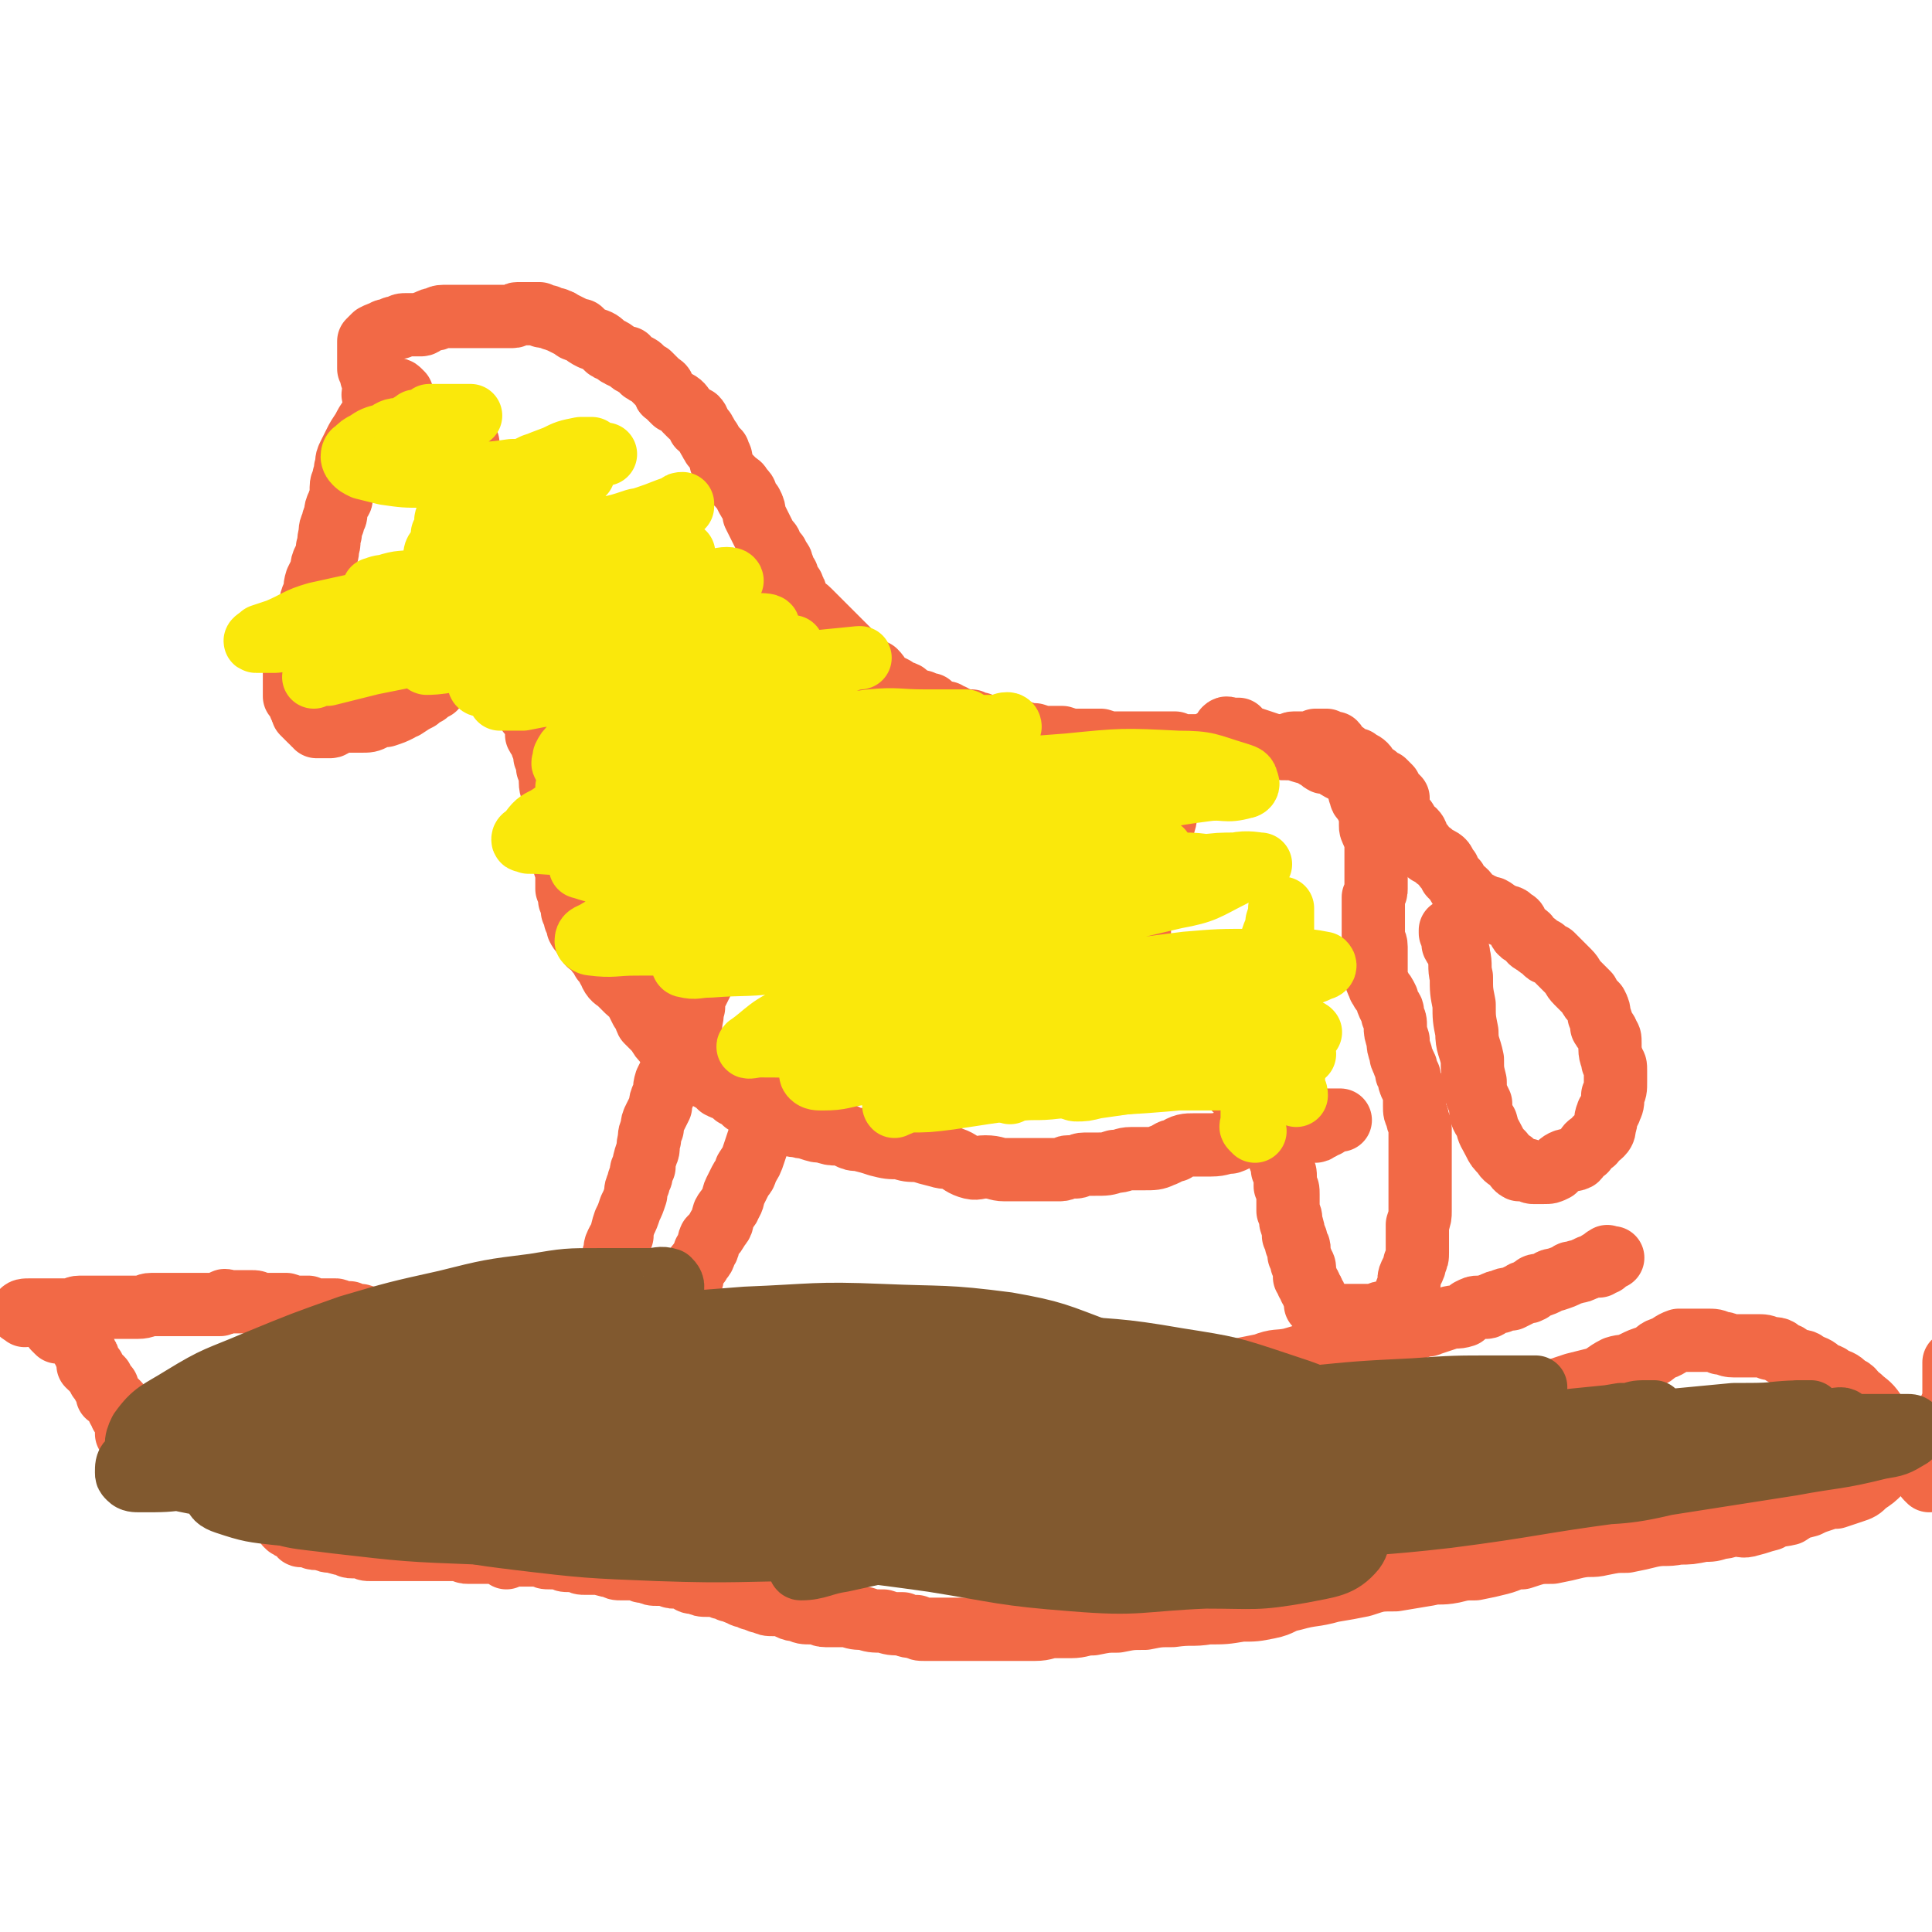
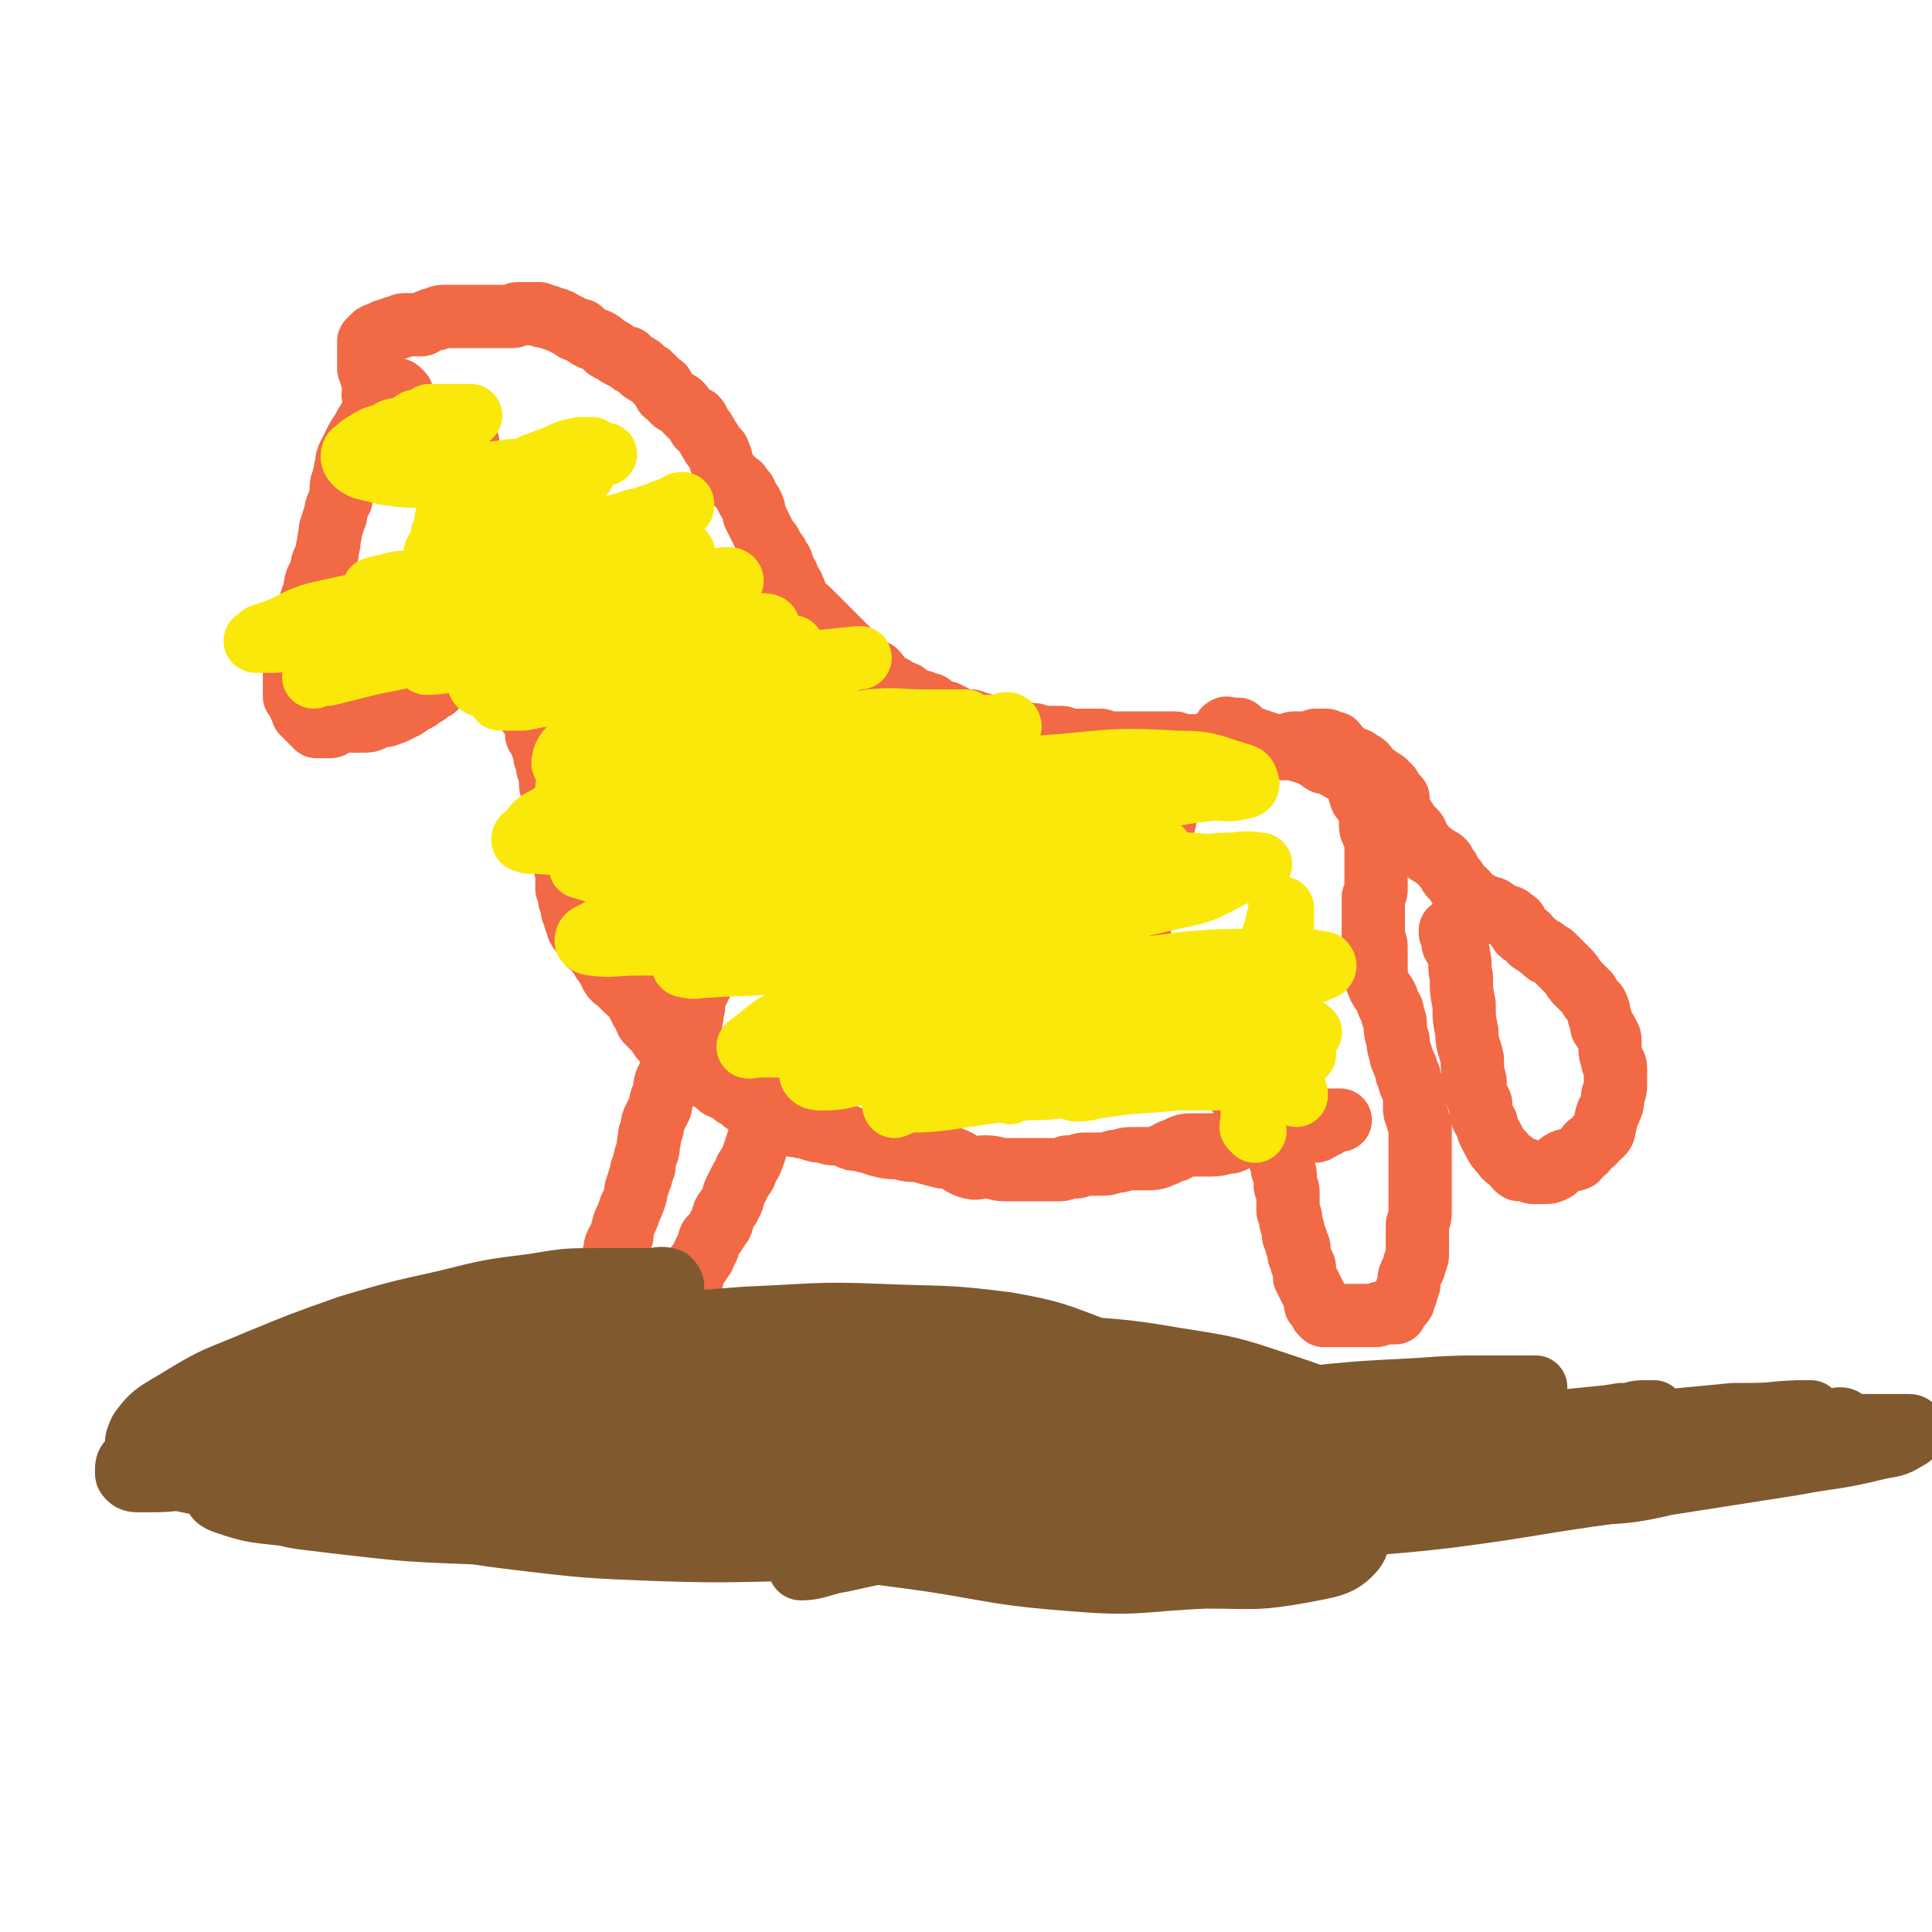
<svg xmlns="http://www.w3.org/2000/svg" viewBox="0 0 702 702" version="1.1">
  <g fill="none" stroke="#F26946" stroke-width="23" stroke-linecap="round" stroke-linejoin="round">
-     <path d="M9,478c-1,-1 -2,-1 -1,-1 0,-1 1,-1 3,-1 2,0 2,0 4,0 1,0 1,0 3,0 1,0 1,0 3,0 1,0 1,0 2,0 2,0 2,0 3,0 1,0 1,-1 3,-1 2,0 2,0 4,0 2,0 2,0 4,0 2,0 2,0 4,0 2,0 2,0 4,0 3,0 3,0 5,0 3,0 3,-1 5,-1 3,0 3,0 5,0 2,0 2,0 4,0 2,0 2,0 4,0 3,0 3,0 5,0 1,0 1,0 3,0 1,0 1,0 2,0 1,0 1,0 2,0 0,0 0,0 0,0 1,0 0,-1 1,-1 1,-1 1,0 2,0 0,0 0,0 1,0 0,0 0,0 0,0 1,0 1,0 1,0 1,0 1,0 1,0 1,0 1,0 2,0 1,0 1,0 2,0 1,0 1,0 1,0 2,0 2,0 3,1 3,0 3,0 6,0 2,0 2,0 4,0 3,1 3,1 5,1 1,0 1,0 3,0 1,1 1,1 2,1 1,0 1,0 2,0 1,0 1,0 2,0 1,0 1,0 2,0 1,0 1,0 2,0 0,0 0,0 0,0 1,0 0,1 0,1 0,0 1,0 2,0 0,0 0,0 1,0 1,0 1,0 2,0 2,1 2,1 4,1 3,1 3,1 5,1 3,1 3,1 5,1 2,1 2,1 4,1 3,0 3,0 5,0 3,0 3,0 5,0 3,0 3,0 6,0 3,1 3,1 5,1 3,0 3,0 5,0 3,0 3,0 5,0 3,0 3,0 5,0 3,1 3,1 6,1 3,1 3,1 5,1 4,0 4,0 8,1 3,0 3,0 7,0 2,1 2,1 5,1 1,1 1,1 3,1 1,1 1,1 3,1 1,1 1,1 2,1 2,0 2,0 4,0 2,1 2,1 4,1 1,1 1,1 3,1 4,1 4,1 8,1 4,1 4,1 8,1 2,1 2,1 5,1 2,1 2,2 4,2 2,1 2,1 4,1 2,1 2,0 4,1 1,0 1,1 3,1 1,1 1,2 3,2 2,1 2,1 4,1 2,1 2,1 3,1 2,1 2,1 4,1 2,1 2,1 4,1 2,0 2,0 4,0 2,0 2,0 4,0 3,0 3,0 6,0 2,1 2,1 5,1 3,0 3,0 7,0 3,0 3,0 5,0 3,0 3,0 5,0 2,0 2,0 3,0 2,0 2,0 4,0 1,0 1,0 3,0 2,0 2,0 4,0 3,0 3,0 7,0 3,0 3,0 7,0 3,0 3,0 5,0 3,0 3,0 5,0 2,0 2,0 4,0 2,0 2,0 4,0 2,0 2,0 4,0 3,0 3,0 5,0 4,0 4,0 8,0 4,0 4,-1 8,-1 3,0 3,0 6,0 3,0 3,0 6,-1 3,0 3,-1 6,-1 4,-1 4,-1 7,-1 4,-1 4,-1 8,-1 5,-1 5,0 9,-1 4,0 4,0 9,-1 3,0 3,0 6,-1 5,-1 5,-1 10,-2 5,-2 5,-1 10,-2 7,-2 7,-2 13,-4 5,-1 5,0 9,-1 7,-1 7,-1 13,-3 6,-2 6,-2 12,-4 2,-1 2,0 4,-1 3,-1 3,-1 6,-2 3,-1 3,0 6,-1 1,-1 1,-1 2,-2 2,-1 2,-1 3,-1 1,0 1,0 3,0 1,0 1,-1 2,-1 2,-1 2,-1 3,-1 2,-1 2,-1 4,-1 2,-1 2,-1 4,-2 1,-1 2,0 3,-1 1,0 0,-1 1,-1 1,-1 1,-1 3,-1 3,-1 3,-2 5,-2 3,-1 3,-1 5,-2 1,-1 1,0 3,-1 1,0 1,0 3,-1 1,0 1,-1 3,-1 1,0 1,0 2,0 0,0 0,-1 0,-1 0,-1 0,0 1,0 0,0 1,0 1,0 0,0 0,-1 0,-1 0,-1 0,-1 1,-1 0,-1 0,0 1,0 0,0 1,0 1,0 " />
-     <path d="M21,484c-1,-1 -2,-2 -1,-1 3,1 4,1 8,3 1,0 0,1 1,2 0,0 1,0 1,0 0,1 0,1 0,2 1,1 1,1 1,2 1,1 1,1 1,2 0,1 0,2 0,2 1,1 1,1 2,1 0,1 0,1 0,1 1,1 1,1 2,2 0,0 0,0 1,1 0,0 -1,0 -1,0 1,1 1,1 2,2 0,0 -1,0 0,1 0,0 0,0 1,0 0,0 0,0 0,1 0,0 0,0 0,1 0,0 0,0 0,1 0,0 1,0 1,0 1,1 1,1 2,2 0,0 0,0 1,1 0,1 0,1 0,2 1,1 1,1 1,2 1,1 1,1 2,2 0,0 0,0 0,1 0,1 0,1 0,1 0,1 0,1 0,2 0,0 0,0 0,1 0,0 0,0 1,0 0,0 0,0 0,0 1,0 1,0 1,1 0,0 0,1 0,1 0,0 1,0 1,0 1,1 1,1 2,2 1,1 0,1 1,1 2,2 2,1 4,2 1,1 1,2 3,2 1,1 1,1 3,1 1,1 1,1 3,2 1,1 1,2 3,2 1,1 1,1 3,1 1,1 1,1 3,1 1,1 1,1 2,1 1,1 2,1 2,1 2,1 2,2 3,2 1,1 1,1 2,1 2,1 2,1 3,1 1,1 1,0 2,1 1,1 1,1 2,2 0,0 1,0 1,0 1,1 1,1 2,2 0,0 1,0 1,0 1,0 1,0 2,0 1,1 1,1 2,1 0,0 0,0 1,1 0,0 0,0 1,0 1,1 1,1 1,1 1,1 2,1 2,1 1,1 1,2 1,2 1,1 1,1 2,1 0,0 0,0 1,0 0,0 0,0 0,0 1,0 1,0 1,1 0,0 0,0 1,0 0,0 0,0 0,0 1,0 0,1 0,1 0,1 0,1 1,1 1,0 1,0 2,0 2,1 2,1 3,1 1,0 1,0 2,0 2,1 2,1 4,1 3,1 3,1 5,1 1,1 1,1 2,1 2,0 2,0 4,0 1,1 1,1 3,1 1,0 1,0 3,0 1,0 1,0 2,0 1,0 1,0 2,0 2,0 2,0 3,0 1,0 1,0 2,0 1,0 1,0 1,0 2,0 2,0 3,0 1,0 1,0 3,0 1,0 1,0 3,0 1,0 1,0 3,0 1,0 1,0 2,0 2,0 2,0 3,0 1,0 1,0 3,0 1,1 1,1 2,1 0,0 0,0 1,0 0,0 0,0 1,0 1,0 1,0 1,0 1,0 1,0 2,0 1,0 1,0 1,0 1,0 1,0 2,0 1,0 1,0 2,0 1,0 2,0 2,0 1,1 1,1 2,2 0,0 0,-1 1,-1 1,0 1,0 2,0 2,0 2,0 3,0 1,0 1,0 3,0 2,0 2,0 4,0 1,1 1,1 3,1 2,0 2,0 4,0 1,1 1,1 3,1 1,0 1,0 3,0 1,1 1,1 3,1 3,0 3,0 5,0 3,1 3,1 5,1 1,1 1,1 3,1 1,0 1,0 3,0 1,0 1,0 3,0 1,1 1,1 3,1 2,1 2,1 4,1 2,0 2,0 4,0 1,1 1,1 2,1 1,0 2,0 2,0 2,0 2,1 3,1 1,1 1,1 3,1 2,1 2,1 4,1 2,0 2,0 4,0 1,1 1,1 3,1 1,1 1,1 2,1 2,1 2,1 3,1 1,1 1,1 3,1 1,1 1,1 2,1 2,1 2,1 3,1 2,1 2,1 4,1 1,0 1,0 3,0 3,1 3,2 6,2 2,1 2,1 5,1 3,0 3,1 5,1 2,0 2,0 4,0 2,0 2,0 4,0 3,1 3,1 6,1 3,1 3,1 7,1 3,1 3,1 7,1 2,1 2,1 5,1 1,1 1,1 3,1 1,0 1,0 2,0 2,0 2,0 4,0 1,0 1,0 2,0 1,0 1,0 2,0 1,0 1,0 2,0 1,0 1,0 2,0 1,0 1,0 2,0 1,0 1,0 2,0 1,0 1,0 2,0 4,0 4,0 7,0 3,0 3,0 7,0 3,0 3,0 6,0 4,0 4,-1 7,-1 3,0 3,0 6,0 4,0 4,-1 8,-1 5,-1 5,-1 9,-1 5,-1 5,-1 10,-1 5,-1 5,-1 10,-1 7,-1 7,0 13,-1 6,0 6,0 12,-1 5,0 5,0 10,-1 5,-1 4,-2 9,-3 7,-2 7,-1 14,-3 6,-1 6,-1 11,-2 6,-2 6,-2 12,-2 6,-1 6,-1 12,-2 4,-1 4,0 9,-1 4,-1 4,-1 8,-1 5,-1 5,-1 9,-2 4,-1 4,-2 8,-2 6,-2 6,-2 11,-2 5,-1 5,-1 9,-2 5,-1 5,0 9,-1 5,-1 5,-1 9,-1 5,-1 5,-1 9,-2 5,-1 5,0 10,-1 4,0 4,0 9,-1 3,0 3,0 6,-1 3,0 3,-1 5,-1 3,0 3,1 6,0 4,-1 3,-1 7,-2 3,-2 3,-1 7,-2 3,-2 3,-2 7,-3 2,-1 2,-1 5,-2 3,-1 3,-1 5,-1 3,-1 3,-1 6,-2 3,-1 3,-1 5,-3 3,-2 3,-2 5,-4 1,-1 1,-1 3,-2 1,-2 1,-2 2,-2 2,-1 2,-1 4,-1 1,-1 1,-1 2,-2 1,-1 1,-1 1,-1 1,-1 1,-1 1,-2 1,-1 1,-1 2,-1 2,-1 2,-2 3,-2 1,-1 2,-1 3,-2 1,-1 1,-1 1,-1 2,-2 2,-2 2,-4 1,-1 1,-1 1,-2 1,-1 1,-1 1,-2 1,-2 1,-2 1,-3 0,-1 0,-1 0,-2 0,-1 0,-1 0,-2 0,-1 0,-1 0,-2 0,-1 0,-1 0,-2 0,-1 0,-1 0,-1 0,-1 0,-1 0,-2 0,-1 0,-2 0,-2 " />
-     <path d="M701,538c-1,-1 -1,-1 -1,-1 -2,-3 -2,-3 -4,-5 -3,-4 -3,-3 -6,-7 -3,-3 -2,-3 -5,-6 -2,-3 -2,-3 -4,-6 -2,-3 -3,-3 -5,-5 -3,-2 -2,-3 -5,-4 -2,-2 -2,-2 -5,-3 -2,-2 -2,-1 -4,-2 -2,-2 -2,-2 -5,-3 -2,-2 -2,-1 -5,-2 -2,-1 -2,-2 -4,-2 -2,-2 -2,-2 -5,-2 -2,-1 -2,-1 -5,-1 -2,0 -2,0 -3,0 -3,0 -3,0 -5,0 -3,0 -2,-1 -5,-1 -2,-1 -2,-1 -5,-1 -2,0 -2,0 -5,0 -3,0 -3,0 -5,0 -3,1 -3,2 -6,3 -3,1 -2,2 -5,3 -3,1 -3,1 -5,2 -4,2 -4,1 -7,2 -4,2 -4,3 -7,4 -4,1 -4,1 -8,2 -3,1 -3,1 -6,2 -4,1 -4,2 -8,3 -2,0 -3,-1 -6,0 -2,0 -2,1 -5,1 -2,1 -2,1 -4,1 -2,1 -2,1 -3,1 -2,1 -2,1 -3,1 -1,0 -1,0 -2,0 -1,0 -1,0 -2,0 -1,0 -1,0 -2,0 -1,1 -1,1 -2,1 -1,0 -1,0 -1,0 -1,0 -1,1 -1,1 -1,0 0,-1 0,-1 0,0 0,0 -1,0 -1,0 -1,0 -1,0 0,0 0,1 0,1 0,1 -1,1 -1,1 -1,0 -1,0 -1,0 " />
    <path d="M274,295c-1,-1 -1,-2 -1,-1 -1,0 0,0 0,1 0,1 -1,1 -1,2 -1,2 -1,2 -1,4 -1,2 -1,2 -1,4 -1,3 -1,3 -1,5 -1,3 -1,3 -1,5 -1,3 0,3 -1,5 -1,3 -1,3 -1,5 -1,2 0,2 0,4 0,2 0,3 -1,5 -1,2 -1,1 -2,3 -2,1 -2,1 -2,3 -2,2 -2,2 -2,4 -2,4 -1,4 -2,8 -1,2 -1,2 -2,5 -1,2 -1,2 -2,4 -1,2 -1,2 -1,5 -1,2 0,2 -1,5 0,2 0,2 -1,4 0,1 0,1 -1,3 -1,2 -1,2 -1,4 -1,2 -2,1 -2,3 -2,2 -2,2 -2,4 -1,2 -1,2 -2,4 -1,3 0,3 -1,5 -1,2 -1,2 -1,4 -1,2 -1,2 -2,4 -1,2 -1,2 -1,4 -1,2 -1,2 -1,4 -1,3 0,3 -1,5 -1,3 -1,3 -1,5 -1,1 -1,1 -1,3 0,1 -1,1 -1,3 -1,2 -1,2 -1,4 -1,3 -1,3 -2,5 -1,3 -1,3 -2,5 -1,3 -1,3 -1,5 -1,1 -1,1 -2,3 -1,2 0,2 -1,4 0,2 -1,2 -1,4 -1,2 -1,2 -1,4 0,1 0,1 0,3 0,1 -1,1 -1,3 0,1 0,1 0,2 0,0 0,1 0,1 -1,0 -1,0 -1,0 -1,1 0,1 0,2 0,0 0,0 0,0 0,1 0,1 0,2 0,1 0,1 0,2 0,0 0,0 0,1 0,0 0,0 0,0 0,1 0,1 0,2 0,0 0,0 0,0 0,1 0,1 0,1 0,1 0,1 0,1 0,0 0,-1 0,-1 0,0 0,1 0,1 0,1 0,1 0,1 1,0 1,0 3,0 1,0 1,0 3,0 1,0 1,0 3,0 1,0 1,-1 2,-1 2,0 2,0 3,0 1,0 1,-1 2,-1 1,0 1,0 2,0 1,0 1,0 2,0 0,0 0,0 1,0 0,0 0,-1 0,-1 1,0 1,0 2,0 0,0 0,-1 0,-1 1,-1 1,0 1,-1 1,0 1,0 1,-1 1,-1 1,-1 1,-1 1,-1 1,-1 1,-2 1,-2 1,-2 1,-4 1,-2 1,-2 1,-3 1,-2 2,-2 3,-3 1,-2 0,-2 1,-4 1,-2 1,-2 2,-3 1,-2 2,-2 2,-4 2,-2 1,-3 2,-5 2,-2 2,-2 3,-4 2,-2 1,-2 2,-5 1,-2 2,-2 2,-3 2,-3 1,-3 2,-5 1,-2 1,-2 2,-4 1,-2 2,-2 2,-4 2,-3 2,-3 3,-6 1,-3 1,-3 2,-6 1,-3 1,-3 2,-5 1,-2 2,-2 2,-4 1,-2 1,-2 1,-4 1,-2 1,-2 1,-4 1,-2 1,-2 1,-4 1,-2 2,-2 2,-3 1,-3 1,-3 1,-5 1,-2 1,-2 1,-4 1,-2 1,-2 1,-4 1,-2 1,-2 1,-4 1,-2 2,-2 2,-4 1,-2 1,-2 1,-5 1,-2 1,-2 1,-3 1,-2 1,-2 1,-4 1,-2 2,-2 3,-4 1,-2 1,-2 1,-4 1,-2 1,-2 1,-3 1,-2 1,-2 1,-4 1,-2 1,-2 1,-4 1,-2 1,-2 1,-3 0,-2 0,-2 0,-3 1,-3 1,-3 1,-5 0,-2 0,-2 0,-3 0,-3 0,-3 0,-6 0,-3 0,-3 0,-6 0,-2 0,-2 0,-4 0,-2 -1,-2 -1,-5 -1,-2 -2,-2 -2,-4 -1,-2 -1,-2 -2,-5 -1,-2 0,-2 -1,-3 -1,-3 -1,-3 -1,-5 -1,-2 -1,-2 -2,-3 -1,-2 -1,-1 -2,-2 -2,-1 -1,-1 -2,-1 -2,-2 -2,-2 -4,-2 -2,-1 -2,-1 -4,-1 -2,0 -2,0 -5,0 -2,0 -2,0 -3,0 -1,1 -1,1 -2,1 -1,1 -1,1 -2,1 -1,1 -1,1 -2,1 0,1 0,1 0,1 " />
    <path d="M446,269c-1,-1 -1,-1 -1,-1 -1,-1 -1,0 -1,0 -1,1 -1,1 -1,1 -1,0 -1,0 -1,0 -1,0 -1,0 -1,0 -1,1 -1,1 -1,1 -1,2 -1,2 -2,3 -1,1 0,1 -1,3 -1,1 -1,1 -1,2 -1,3 -1,3 -2,5 -2,2 -2,1 -3,3 -2,1 -2,1 -3,2 -2,2 -2,2 -3,4 -2,3 -1,4 -2,7 -2,3 -2,2 -3,5 -2,4 -1,4 -2,8 -1,3 -1,3 -2,7 -1,3 -2,3 -2,5 0,3 0,3 0,5 0,2 0,2 0,4 0,2 0,2 0,4 0,1 0,1 0,3 0,1 0,1 0,3 0,2 0,2 0,4 0,2 0,2 0,4 1,2 1,2 1,4 1,2 2,1 3,3 1,2 1,2 3,4 1,3 1,3 3,5 1,2 1,2 2,4 2,2 2,2 4,4 2,2 1,2 3,4 2,3 2,3 4,5 2,3 2,3 4,5 3,2 3,2 5,4 3,3 3,3 5,5 2,2 2,2 4,5 1,2 1,2 3,4 1,2 2,2 3,4 1,3 1,3 2,5 2,3 2,3 2,5 1,2 1,2 1,4 1,1 1,1 1,3 0,1 0,1 0,3 1,1 1,1 1,3 0,1 0,1 0,3 0,1 0,1 0,3 1,2 1,2 1,4 1,3 1,3 1,5 1,1 1,1 1,3 1,1 1,1 1,2 0,1 0,1 0,2 1,2 1,2 1,3 1,1 1,1 1,3 0,1 0,1 0,2 1,1 1,1 1,2 1,1 1,1 1,2 1,1 1,1 1,2 1,1 1,1 1,2 0,0 0,0 0,1 0,1 0,1 0,1 1,0 1,0 2,1 0,0 0,0 0,0 1,1 0,1 0,2 0,0 0,0 1,1 0,0 1,0 1,0 2,0 2,0 3,0 2,0 2,0 4,0 2,0 2,0 4,0 2,0 2,0 4,0 1,0 1,0 3,0 1,0 1,-1 2,-1 1,0 1,0 2,0 1,0 1,0 2,0 0,0 0,0 1,0 0,0 0,0 0,-1 1,-1 1,-1 1,-1 0,-1 1,-1 1,-1 1,-1 1,-1 1,-2 1,-2 1,-2 1,-3 1,-2 1,-2 1,-4 0,-1 0,-1 1,-3 1,-2 1,-2 1,-3 1,-2 1,-2 1,-4 0,-2 0,-2 0,-3 0,-2 0,-2 0,-3 0,-2 0,-2 0,-4 1,-3 1,-3 1,-5 0,-3 0,-3 0,-5 0,-3 0,-3 0,-5 0,-3 0,-3 0,-5 0,-2 0,-2 0,-4 0,-3 0,-3 0,-5 0,-3 0,-3 0,-6 0,-2 -1,-2 -1,-4 -1,-2 -1,-2 -1,-4 0,-2 0,-2 0,-4 0,-2 0,-2 -1,-3 -1,-2 -1,-2 -1,-4 -1,-1 -1,-1 -1,-2 0,-2 -1,-2 -1,-3 -1,-2 -1,-2 -1,-3 -1,-3 -1,-3 -1,-5 -1,-3 -1,-3 -1,-5 0,-2 0,-2 -1,-4 0,-2 0,-2 -1,-3 -1,-2 -1,-2 -1,-3 -1,-2 -1,-2 -2,-3 0,-1 -1,-1 -1,-2 -1,-2 -1,-2 -1,-3 0,-2 0,-2 0,-4 0,-2 0,-2 0,-3 0,-2 0,-2 0,-4 0,-2 -1,-2 -1,-4 0,-2 0,-2 0,-3 0,-1 0,-1 0,-2 0,-2 0,-2 0,-3 0,-2 0,-2 0,-4 0,-1 0,-1 0,-2 1,-2 1,-2 1,-3 0,-1 0,-1 0,-2 0,-1 0,-1 0,-2 0,-2 0,-2 0,-3 0,-1 0,-1 0,-2 0,-2 0,-2 0,-4 0,-2 0,-2 0,-4 0,-1 0,-1 0,-1 0,-2 -1,-1 -1,-2 -1,-2 -1,-2 -1,-3 0,-2 0,-2 0,-3 0,-2 -1,-2 -1,-4 -1,-1 -1,-1 -1,-2 -1,-2 -1,-2 -1,-4 -1,-1 -1,-1 -1,-1 -1,-1 0,-2 -1,-2 -1,-2 -1,-2 -2,-2 -2,-2 -2,-2 -3,-2 -2,-1 -2,-1 -3,-2 -2,-1 -2,-1 -4,-1 -2,-1 -1,-2 -3,-2 -2,-2 -2,-1 -5,-2 -3,-1 -3,-1 -7,-1 -3,-1 -3,-1 -6,-2 -3,-1 -3,-1 -6,-2 -2,-1 -2,0 -5,-1 -2,-1 -2,0 -4,-1 0,-1 0,-1 0,-1 1,-1 1,0 2,0 1,0 1,0 1,0 1,0 1,0 2,0 0,0 0,0 0,0 " />
    <path d="M496,288c-1,-1 -1,-1 -1,-1 -1,-1 -1,0 -1,0 0,0 0,1 0,1 1,1 0,2 1,2 1,1 1,0 2,1 2,1 2,1 3,2 2,1 2,1 4,1 1,1 1,2 2,2 2,1 2,1 3,1 2,1 2,1 2,2 1,1 1,2 1,2 1,1 2,1 2,1 1,1 1,2 1,3 1,1 1,1 2,2 0,1 0,1 0,1 1,1 1,1 2,2 0,0 1,0 1,0 1,1 1,1 2,2 1,0 1,0 1,0 2,1 2,2 2,3 2,1 1,1 2,3 1,1 1,1 2,2 1,2 1,2 2,3 2,1 2,2 3,3 1,1 1,2 3,2 1,1 1,1 2,1 2,1 2,1 3,1 2,1 2,2 3,2 1,1 1,0 2,1 2,0 2,1 2,1 2,1 2,1 2,2 1,1 1,2 1,2 1,2 2,1 3,2 1,2 1,2 3,3 1,1 1,1 3,2 1,2 1,1 3,2 1,1 1,1 2,2 2,2 2,2 4,4 2,2 1,2 3,4 2,2 2,2 4,4 1,2 1,2 3,4 1,2 1,2 1,4 1,2 1,2 1,4 1,2 2,1 2,3 1,1 1,1 1,3 0,1 0,1 0,2 0,3 1,3 1,5 1,1 1,1 1,3 0,2 0,2 0,4 0,3 0,3 -1,5 0,3 0,3 -1,5 0,1 -1,1 -1,2 -1,2 0,2 -1,4 0,1 0,2 -1,3 -2,2 -2,1 -3,3 -2,1 -2,1 -3,3 -2,1 -2,2 -3,3 -2,1 -3,0 -5,1 -2,1 -2,2 -3,3 -2,1 -2,1 -4,1 -2,0 -2,0 -4,0 -1,0 -1,-1 -3,-1 -1,0 -1,0 -2,0 -2,-1 -1,-2 -3,-3 -1,-1 -2,-1 -3,-3 -2,-2 -2,-2 -3,-4 -2,-4 -2,-3 -3,-7 -2,-3 -2,-3 -2,-7 -2,-4 -2,-4 -2,-8 -1,-4 -1,-4 -1,-8 -1,-5 -2,-5 -2,-10 -1,-5 -1,-5 -1,-10 -1,-5 -1,-5 -1,-10 -1,-4 0,-4 -1,-8 0,-2 -1,-2 -2,-4 0,-2 0,-2 -1,-4 0,0 0,0 0,-1 " />
    <path d="M146,143c-1,-1 -1,-1 -1,-1 -1,-1 -1,0 -1,0 -1,0 -1,0 -1,0 -2,1 -1,1 -2,2 -2,2 -2,1 -3,3 -2,2 -2,2 -3,4 -2,3 -2,3 -3,5 -2,3 -2,3 -3,5 -1,2 -1,2 -2,4 -1,2 -1,2 -1,4 -1,2 0,2 -1,4 0,2 -1,2 -1,4 0,2 0,2 0,4 0,1 -1,1 -1,2 -1,2 -1,2 -1,4 0,1 -1,1 -1,3 -1,2 -1,2 -1,4 -1,3 0,3 -1,5 0,2 0,2 -1,4 -1,2 -1,2 -1,4 -1,2 -1,2 -2,4 -1,3 0,3 -1,5 -1,2 -1,2 -1,4 -1,2 0,2 0,4 0,1 0,1 -1,3 -1,1 -1,1 -1,3 -1,1 -2,1 -2,3 -1,1 -2,1 -2,3 0,1 0,1 0,2 0,1 0,1 0,3 0,0 0,0 0,1 0,1 0,1 0,1 0,1 0,1 0,2 0,1 0,1 0,2 0,0 0,0 0,1 0,0 0,0 0,1 0,0 0,0 0,1 0,1 0,1 0,1 0,1 0,1 0,2 0,0 0,0 1,1 0,0 0,0 1,1 0,0 0,1 0,1 0,1 0,1 1,2 0,1 0,1 0,1 1,1 1,1 2,2 0,0 0,0 1,1 0,0 0,0 1,0 0,0 0,0 0,1 0,0 0,0 1,0 0,0 0,0 0,0 1,0 0,1 0,1 1,0 1,0 3,0 1,0 1,0 2,0 1,0 1,-1 2,-1 2,-1 2,-1 4,-1 3,0 3,0 5,0 3,0 3,0 5,-1 2,-1 2,-1 4,-1 3,-1 3,-1 5,-2 1,-1 1,-1 2,-1 3,-2 3,-2 5,-3 1,-1 1,-1 3,-2 1,-1 1,-1 3,-2 1,-1 1,-1 1,-2 1,-1 1,0 1,-1 1,0 1,-1 1,-1 1,-1 1,-1 1,-1 1,0 1,0 2,0 0,0 0,0 1,0 0,0 0,0 0,0 1,0 1,0 2,0 0,0 0,-1 0,-1 0,-1 1,0 1,0 0,0 0,-1 0,-1 1,0 1,0 2,0 0,0 0,0 0,0 0,0 0,-1 0,-1 1,0 1,0 2,0 0,0 0,0 1,0 0,0 0,0 1,0 1,0 1,0 2,0 2,1 1,2 3,2 1,1 1,1 2,1 1,1 2,1 2,1 2,1 1,2 2,2 1,1 2,1 2,1 2,2 1,2 2,4 1,1 2,1 2,3 1,1 1,1 1,3 1,1 2,1 2,3 1,1 1,1 1,2 0,2 0,2 0,3 1,2 2,2 2,4 1,2 1,2 1,4 1,2 1,2 1,4 1,1 1,1 1,3 0,1 0,1 0,2 0,3 1,3 1,5 1,1 1,1 1,3 0,2 0,2 0,4 1,2 1,2 1,4 1,2 1,2 1,4 0,3 0,3 0,5 1,3 1,3 1,5 1,3 1,3 1,5 0,2 0,2 0,4 1,2 1,2 1,4 1,2 1,2 1,4 1,1 1,1 1,3 1,1 1,2 1,3 1,2 1,1 2,3 1,1 1,1 2,3 2,1 2,1 3,3 1,1 1,1 2,3 2,1 2,1 2,3 1,1 1,1 1,2 1,2 2,2 3,3 1,1 1,1 3,3 1,1 2,1 3,3 1,2 1,2 2,4 2,2 1,2 2,4 2,2 2,2 4,4 1,2 1,2 3,4 1,2 1,2 3,3 2,1 2,1 4,2 2,2 2,2 4,4 1,1 1,1 3,2 1,1 1,2 2,2 1,1 2,1 2,1 2,1 1,2 2,2 2,1 2,1 3,1 1,1 1,1 2,2 1,0 1,0 1,0 1,1 1,1 2,2 1,1 1,1 2,1 2,1 1,2 2,2 2,1 2,1 3,2 2,1 2,1 4,1 2,1 2,1 5,2 2,1 2,1 4,1 2,1 2,0 4,1 3,1 3,1 5,1 3,1 3,1 5,1 2,0 2,0 4,1 2,1 2,1 4,1 4,1 4,1 7,2 4,1 4,1 8,1 3,1 3,1 7,1 3,1 3,1 7,2 3,1 3,0 5,1 3,1 3,2 6,3 3,1 3,0 6,0 4,0 4,1 7,1 4,0 4,0 8,0 1,0 1,0 2,0 2,0 2,0 3,0 1,0 1,0 2,0 1,0 1,0 2,0 2,0 2,0 3,0 2,0 2,-1 3,-1 1,0 1,0 3,0 1,0 1,-1 3,-1 2,0 2,0 4,0 4,0 4,0 7,-1 3,0 3,-1 6,-1 3,0 3,0 5,0 3,0 4,0 6,-1 3,-1 3,-2 5,-2 3,-2 4,-2 7,-2 3,0 3,0 6,0 4,0 4,-1 7,-1 3,-1 3,-2 6,-2 3,-1 3,-1 6,-1 3,0 3,-1 5,-1 2,0 2,0 4,0 1,0 1,0 2,0 1,0 1,0 2,0 1,0 1,0 1,0 1,0 1,0 2,0 0,0 0,0 0,0 1,0 1,0 1,0 1,0 1,0 1,0 1,0 1,0 1,0 1,0 0,-1 1,-1 0,-1 1,0 1,0 0,0 0,-1 0,-1 1,0 1,0 2,0 0,0 0,-1 0,-1 0,-1 0,-1 0,-1 1,0 1,0 2,0 0,0 0,0 1,0 0,0 0,0 0,0 1,0 1,0 2,0 0,0 0,0 0,0 " />
    <path d="M145,170c-1,-1 -1,-1 -1,-1 -1,-1 -1,0 -1,0 -1,0 -1,-1 -1,-1 -1,-1 -1,-1 -1,-1 0,-1 0,-1 0,-1 0,-1 -1,-1 -1,-1 0,-1 0,-1 0,-2 0,-1 0,-1 0,-2 0,-1 0,-1 0,-2 0,-1 0,-1 0,-1 0,-1 0,-1 0,-2 0,-1 0,-1 0,-1 0,-1 0,-1 0,-1 0,0 -1,0 -1,0 0,0 0,-1 0,-1 0,-1 -1,-1 -1,-1 0,-1 0,-1 0,-1 0,-1 0,-1 0,-1 0,0 -1,0 -1,0 0,0 0,0 0,-1 0,0 0,0 0,-1 0,0 0,0 0,-1 0,-1 0,-1 0,-1 -1,-1 -1,-1 -1,-2 -1,-1 0,-1 0,-1 0,-1 0,-1 0,-1 0,-1 0,-1 0,-2 0,-1 0,-2 0,-2 0,-1 -1,-1 -1,-1 0,-1 0,-1 0,-1 0,-1 0,-1 0,-1 0,-1 0,-1 0,-1 0,0 -1,0 -1,0 0,0 0,-1 0,-1 0,-1 0,-1 0,-1 0,-1 0,-1 0,-3 0,0 0,0 0,-1 0,-1 0,-1 0,-1 0,-1 0,-1 0,-1 0,-1 0,-1 0,-1 0,-1 0,-1 0,-1 1,-1 1,-1 1,-1 1,-1 1,-1 1,-1 2,-1 2,-1 3,-1 1,-1 1,-1 3,-1 1,-1 1,-1 3,-1 1,-1 1,-1 3,-1 1,0 1,0 2,0 2,0 2,0 3,0 1,0 1,-1 2,-1 2,-1 2,-1 3,-1 1,0 1,-1 3,-1 2,0 2,0 4,0 3,0 3,0 5,0 3,0 3,0 5,0 1,0 1,0 3,0 1,0 1,0 3,0 1,0 1,0 3,0 1,0 1,0 2,0 2,0 1,-1 2,-1 1,0 1,0 2,0 1,0 1,0 2,0 1,0 1,0 1,0 1,0 1,0 2,0 1,0 1,0 1,0 1,1 1,1 2,1 1,0 1,0 1,0 2,1 2,1 3,1 1,1 1,0 2,1 2,1 2,1 4,2 1,1 1,1 3,1 2,2 2,2 4,3 3,1 3,1 5,3 1,1 1,1 2,1 2,1 2,2 3,2 1,1 2,1 3,1 1,1 1,2 2,2 1,1 2,1 2,1 2,1 1,2 2,2 1,1 2,1 2,1 1,1 1,1 2,2 1,1 1,1 1,1 1,1 2,1 2,2 1,1 0,2 1,2 1,1 1,1 2,2 0,0 0,0 1,1 1,0 1,0 1,0 2,1 2,2 3,3 1,1 1,1 2,2 1,1 2,1 2,1 1,1 1,2 1,3 1,1 2,1 2,2 1,1 1,2 2,3 0,1 1,1 1,2 1,1 1,1 2,2 0,0 0,0 0,1 1,1 1,1 1,3 1,2 1,2 2,4 2,2 2,2 3,3 1,1 2,1 2,2 2,2 2,2 2,3 1,2 1,2 2,3 1,2 1,2 1,4 1,2 1,2 2,4 1,2 1,2 2,4 1,2 2,2 2,3 1,2 1,2 2,3 1,1 0,1 1,2 1,1 1,1 1,2 1,1 0,1 0,2 0,0 0,0 1,1 0,0 0,0 0,0 1,1 1,1 1,1 0,1 0,1 0,2 1,1 1,1 2,2 0,1 0,1 0,1 1,1 1,1 1,2 1,2 1,2 1,3 2,2 2,1 4,3 1,1 1,1 3,3 1,1 1,1 3,3 1,1 1,1 2,2 2,2 2,2 3,3 1,1 1,1 3,3 1,1 1,1 3,3 1,1 1,2 3,3 2,1 2,1 4,2 2,2 1,2 3,4 2,1 2,1 4,2 2,2 2,1 4,2 1,1 1,2 3,2 1,1 1,1 3,1 1,1 2,1 3,1 1,1 0,2 1,2 1,1 1,1 2,1 1,0 1,0 2,0 1,0 1,0 1,0 1,1 1,1 2,1 1,1 1,1 2,1 1,1 1,1 2,1 2,0 2,0 3,0 1,1 1,1 3,1 1,1 1,1 2,1 2,1 2,1 4,1 3,0 3,0 5,0 2,1 2,1 4,1 3,1 3,1 5,1 3,1 3,1 5,1 3,0 3,0 5,0 3,1 3,1 5,1 2,0 2,0 4,0 3,0 3,0 5,0 3,1 3,1 5,1 3,0 3,0 5,0 3,0 3,0 5,0 3,0 3,0 5,0 2,0 2,0 4,0 1,0 1,0 3,0 1,1 1,1 2,1 0,0 0,0 1,0 0,0 0,0 1,0 0,0 0,0 1,0 0,0 0,0 0,0 1,0 1,0 2,0 0,0 0,0 0,0 1,0 1,0 1,0 2,0 2,0 3,0 2,0 2,0 4,0 2,0 2,0 4,0 2,0 2,0 4,0 1,0 1,0 3,0 2,0 2,0 4,0 2,0 2,0 4,0 2,0 2,0 4,0 1,0 1,0 3,0 1,0 1,-1 2,-1 1,0 1,0 2,0 1,0 1,0 2,0 0,0 0,0 1,0 0,0 0,0 1,0 0,0 0,0 1,0 0,0 0,0 0,0 1,0 1,0 1,0 0,0 0,-1 0,-1 0,0 1,0 1,0 1,0 1,0 2,0 0,0 0,0 1,0 0,0 0,0 1,1 0,0 0,0 1,0 1,0 1,0 1,0 1,1 1,2 1,2 1,2 2,1 3,2 1,1 1,1 2,2 1,0 1,0 2,0 1,1 2,1 3,2 1,1 1,2 1,2 1,1 1,1 2,2 0,0 1,0 1,0 1,1 1,1 2,2 0,0 1,0 1,0 1,1 1,1 2,2 0,1 0,1 0,1 1,1 1,1 2,2 0,0 0,0 1,1 0,0 0,0 0,0 " />
    <path d="M170,162c-1,-1 -1,-1 -1,-1 -1,-1 -1,0 -1,0 0,0 1,0 2,0 0,0 0,0 0,0 " />
  </g>
  <g fill="none" stroke="#FAE80B" stroke-width="23" stroke-linecap="round" stroke-linejoin="round">
    <path d="M440,369c-1,-1 -1,-2 -1,-1 -2,0 -2,0 -3,1 -4,2 -4,2 -9,3 -8,3 -8,3 -15,5 -10,2 -10,3 -20,4 -9,1 -9,0 -18,0 -6,0 -6,0 -11,0 -3,0 -3,0 -6,0 -1,1 -2,1 -2,1 -1,0 0,0 1,0 3,0 3,0 5,0 5,0 5,0 9,0 7,0 7,0 14,-1 8,-1 8,-2 16,-3 12,-1 12,-1 24,-1 9,0 9,0 18,0 4,0 4,-1 8,-1 2,0 3,0 3,0 1,0 1,1 0,1 -2,1 -2,1 -4,1 -3,1 -2,2 -5,3 -6,2 -6,2 -12,3 -16,3 -16,3 -31,6 -15,3 -15,3 -29,5 -14,2 -14,2 -27,4 -8,1 -8,1 -15,1 -3,1 -5,2 -5,2 -1,-1 1,-2 3,-2 4,-1 4,0 7,-1 8,-1 8,-1 15,-3 16,-3 16,-3 32,-7 17,-4 17,-5 34,-7 12,-2 12,-1 24,-2 6,0 6,0 12,0 3,0 3,0 6,0 1,0 3,0 2,0 -5,3 -7,5 -14,7 -9,3 -9,1 -18,3 -8,1 -8,1 -16,3 -7,1 -7,1 -14,2 -4,1 -4,1 -7,1 -1,0 -2,-1 -2,-1 1,-2 2,-2 4,-2 5,-2 5,-1 10,-2 8,-2 8,-3 17,-4 11,-2 11,-1 21,-2 10,-1 10,-2 19,-2 5,0 5,0 10,0 2,0 2,0 4,0 0,0 0,0 0,0 " />
    <path d="M457,392c-1,-1 -1,-1 -1,-1 -3,-1 -4,0 -7,0 -4,1 -4,1 -9,1 -5,0 -5,0 -10,0 -3,0 -3,0 -6,0 -1,0 -2,-1 -2,-1 -1,-1 0,-1 0,-1 3,-1 3,-1 5,-1 5,-1 5,0 10,-1 5,0 5,-1 9,-1 4,0 4,0 8,0 3,0 3,0 6,0 1,0 3,0 3,0 0,0 -2,0 -3,0 -3,1 -3,1 -6,1 -6,1 -6,2 -12,2 -13,2 -13,2 -26,3 -16,1 -16,1 -32,2 -8,1 -8,0 -15,1 -1,0 -2,1 -2,1 0,0 1,-1 2,-1 3,-1 3,-1 5,-1 4,0 4,0 8,-1 7,-1 7,-1 14,-2 7,-1 7,-1 14,-2 9,-1 10,-1 19,-3 10,-2 10,-2 20,-5 11,-2 11,-2 21,-5 3,-1 7,-2 6,-2 0,-1 -4,0 -8,0 -6,0 -6,1 -12,1 -9,2 -9,2 -17,3 -17,2 -17,1 -33,3 -18,2 -18,2 -35,4 -14,1 -14,1 -28,2 -15,2 -15,1 -30,2 -7,1 -7,2 -14,2 -2,0 -3,0 -4,-1 -1,-1 0,-2 0,-2 4,-4 4,-4 8,-7 6,-4 5,-5 12,-7 17,-6 18,-5 36,-9 17,-4 17,-5 35,-8 17,-3 17,-2 33,-3 14,-2 14,-1 28,-2 8,-1 8,-1 17,-1 3,-1 4,-1 5,0 0,0 -1,1 -1,1 -3,2 -4,2 -7,4 -7,4 -7,4 -15,7 -18,6 -19,6 -37,11 -17,4 -17,4 -34,6 -17,3 -17,2 -34,2 -9,0 -9,-1 -18,-1 -5,-1 -5,0 -10,-1 -1,0 -1,-1 -2,-1 0,-1 0,-1 0,-1 1,-2 0,-3 2,-3 4,-3 5,-2 10,-4 17,-5 16,-6 34,-10 21,-5 21,-4 43,-7 15,-3 15,-3 31,-5 12,-1 12,-1 24,-1 7,0 7,0 14,0 6,0 7,0 12,1 1,1 0,2 -1,2 -6,3 -7,2 -13,4 -11,4 -11,5 -22,8 -18,6 -18,7 -38,11 -20,3 -20,1 -41,3 -16,1 -16,2 -33,3 -10,1 -10,1 -21,1 -9,0 -9,-1 -18,-1 -9,-1 -9,-1 -18,-1 -2,0 -5,1 -4,0 6,-4 8,-8 18,-11 14,-5 15,-2 31,-5 22,-5 22,-5 44,-9 13,-3 13,-3 27,-4 6,-1 6,-1 13,0 1,0 3,1 3,1 0,1 -1,1 -2,1 -5,1 -5,1 -10,1 -7,2 -7,3 -15,4 -13,3 -13,3 -27,4 -12,1 -12,1 -25,1 -5,1 -5,1 -10,1 -2,0 -3,0 -3,0 -1,0 0,0 1,-1 2,-1 1,-2 3,-2 5,-2 5,-2 9,-4 9,-4 9,-5 18,-8 16,-5 17,-5 34,-9 9,-3 9,-2 19,-4 2,0 5,-2 4,-1 0,0 -3,1 -6,2 -6,1 -6,0 -12,1 -8,1 -8,1 -16,3 -12,2 -12,2 -24,5 -12,4 -12,5 -24,9 -7,2 -8,2 -16,2 -4,0 -4,-1 -9,-1 -2,0 -2,1 -3,0 -1,0 -1,-1 0,-1 3,-2 3,-2 6,-4 9,-5 9,-6 19,-10 23,-9 23,-9 47,-16 18,-5 18,-6 37,-9 13,-3 14,-2 27,-2 8,0 8,1 16,2 2,0 4,-1 4,0 1,0 0,1 -2,2 -10,5 -10,6 -21,8 -21,5 -21,5 -43,8 -22,3 -22,2 -45,5 -11,2 -11,3 -23,5 -16,3 -15,3 -31,5 -13,2 -14,1 -27,2 -5,0 -5,1 -9,0 -1,0 -1,-1 -1,-1 1,-3 1,-4 3,-5 8,-5 8,-6 17,-8 27,-6 28,-5 55,-9 26,-5 26,-5 53,-9 18,-2 18,-2 37,-3 11,-1 11,-1 22,-1 8,-1 8,-1 15,-1 4,0 8,0 8,0 -1,0 -5,-1 -9,0 -6,1 -6,3 -13,4 -17,3 -17,3 -34,6 -31,5 -31,5 -62,9 -23,3 -23,2 -47,5 -15,2 -15,3 -31,4 -16,1 -16,1 -31,1 -8,0 -8,1 -16,0 -1,0 -2,-1 -2,-1 0,-2 1,-2 3,-3 7,-4 7,-5 15,-7 20,-4 20,-4 40,-6 29,-4 29,-5 58,-7 23,-3 23,-2 47,-3 16,-1 16,-1 33,-1 8,0 8,0 17,0 2,0 3,-1 4,-1 1,0 0,0 0,0 -4,0 -4,0 -7,0 -8,1 -8,2 -16,2 -23,1 -23,0 -45,1 -27,1 -27,3 -54,5 -17,1 -17,1 -35,2 -8,0 -8,0 -17,0 -2,0 -5,0 -4,0 0,0 3,1 6,0 10,-2 10,-2 21,-4 8,-3 8,-3 17,-5 11,-2 11,-2 21,-3 18,-3 18,-3 36,-4 13,-1 13,0 26,0 9,0 9,0 19,0 4,0 8,0 9,0 1,0 -2,0 -5,0 -4,0 -4,1 -9,1 -9,1 -9,0 -18,1 -17,1 -17,1 -34,2 -26,3 -26,4 -52,6 -16,2 -16,2 -33,2 -13,0 -13,1 -26,-1 -10,-1 -16,-3 -19,-4 -1,0 5,1 10,1 4,0 4,-1 9,-1 13,-1 13,-1 25,-1 29,-2 29,-2 57,-3 21,-1 21,-2 42,-2 13,-1 13,0 25,0 10,0 10,0 20,0 10,0 10,0 19,0 2,0 4,0 4,0 -2,0 -4,0 -8,0 -7,0 -7,0 -15,0 -11,0 -11,0 -23,0 -27,0 -27,0 -54,0 -25,0 -25,0 -50,0 -15,1 -15,2 -30,2 -8,1 -8,1 -17,1 -4,0 -4,0 -9,0 0,0 -1,0 -1,0 2,0 2,-1 4,-1 3,-1 3,-1 7,-1 8,-1 8,-2 17,-2 30,-3 30,-3 61,-5 26,-2 26,-2 51,-3 11,-1 11,-2 22,-2 4,-1 4,0 8,0 2,0 3,0 4,0 0,0 -1,1 -2,1 -5,0 -6,0 -11,0 -14,1 -14,1 -28,1 -31,1 -31,0 -63,1 -21,1 -21,1 -41,3 -9,1 -9,1 -18,1 -6,1 -6,0 -12,0 -2,-1 -3,0 -3,0 0,0 1,-1 3,-1 5,-1 5,-1 10,-1 16,-3 16,-4 32,-6 38,-7 38,-7 77,-12 27,-4 27,-5 55,-7 20,-2 20,-2 40,-1 11,0 11,1 21,4 3,1 4,1 4,3 1,1 0,2 -1,2 -7,2 -7,0 -14,1 -16,2 -16,3 -31,5 -28,3 -28,3 -56,5 -27,2 -27,1 -55,3 -23,1 -23,2 -45,4 -12,1 -12,0 -23,1 -10,1 -10,1 -20,1 -8,1 -8,0 -16,0 -1,-1 -2,0 -2,-1 0,-1 1,-1 2,-2 3,-4 3,-4 7,-6 9,-6 9,-7 20,-10 23,-9 23,-10 47,-16 22,-5 22,-4 44,-5 16,-2 16,-1 33,-1 9,0 9,0 19,-1 2,0 2,-1 4,-1 1,0 1,1 1,1 -1,0 -2,0 -4,0 -5,0 -5,0 -9,0 -9,0 -9,0 -17,0 -24,3 -24,4 -48,7 -22,3 -22,2 -45,5 -12,2 -12,3 -25,6 -5,2 -5,3 -11,4 -1,0 -1,0 -2,0 0,0 0,0 0,0 2,0 2,0 3,0 6,-1 6,-1 12,-3 17,-5 17,-6 34,-11 21,-5 21,-5 42,-7 15,-2 15,-1 31,-2 8,0 8,0 16,0 2,0 2,-1 5,-1 1,0 2,0 2,0 -1,0 -2,0 -4,0 -5,0 -5,0 -11,0 -10,0 -10,-1 -20,0 -23,3 -23,3 -46,7 -18,3 -18,3 -36,7 -10,2 -10,2 -19,4 -3,1 -4,2 -6,1 -2,0 -3,-1 -4,-3 -1,-1 0,-1 0,-2 0,-1 0,-1 0,-1 1,-2 1,-2 3,-4 5,-3 5,-4 10,-6 12,-6 12,-7 25,-11 17,-5 17,-5 35,-9 8,-2 8,-1 16,-3 7,-1 7,-1 14,-2 2,-1 6,-1 4,-1 -9,1 -13,1 -25,3 -9,2 -8,2 -17,4 -10,2 -10,3 -19,4 -13,1 -13,1 -26,1 -8,0 -8,0 -16,0 -2,1 -3,1 -4,1 -1,0 0,-1 0,-1 1,-2 1,-2 3,-2 3,-2 4,-2 7,-3 10,-4 10,-4 20,-6 16,-3 16,-3 32,-4 7,-1 8,-1 15,-1 3,0 5,0 6,0 0,0 -2,0 -4,0 -2,1 -2,2 -4,2 -5,2 -5,2 -11,2 -8,2 -8,2 -17,3 -13,2 -13,0 -26,3 -13,2 -13,4 -25,7 -6,1 -6,1 -11,2 -4,0 -4,0 -7,0 -1,0 -2,0 -1,0 1,-1 1,-1 3,-1 3,-2 3,-2 5,-2 6,-2 6,-2 11,-3 9,-3 9,-3 18,-5 13,-3 13,-2 26,-5 14,-3 14,-3 27,-7 4,-1 7,-2 7,-3 1,-1 -2,-1 -4,-1 -4,1 -4,2 -8,3 -7,2 -7,2 -14,3 -6,1 -6,1 -13,3 -11,2 -11,2 -21,5 -9,1 -9,1 -17,2 -9,2 -8,2 -17,4 -4,1 -4,1 -8,2 -1,0 -1,0 -2,0 -1,0 -1,-1 -1,-1 1,-2 2,-1 4,-2 3,-2 3,-2 6,-4 5,-3 5,-3 10,-5 8,-4 9,-4 18,-6 13,-3 13,-2 27,-3 5,-1 8,-1 11,-2 1,0 -2,0 -3,0 -4,0 -4,1 -8,1 -4,1 -4,1 -9,2 -4,2 -4,2 -9,3 -6,1 -6,1 -11,2 -6,2 -6,2 -13,4 -5,1 -5,1 -11,2 -3,1 -3,1 -6,1 -1,1 -1,1 -2,1 -1,0 -2,0 -1,0 1,-1 2,-1 4,-1 4,-2 4,-2 8,-4 7,-3 7,-3 14,-5 8,-3 8,-3 16,-6 6,-2 6,-2 11,-4 4,-1 4,-1 7,-2 2,-1 3,-1 5,-1 0,0 0,0 0,0 -3,0 -3,0 -5,1 -4,1 -3,2 -7,3 -5,2 -5,1 -10,3 -6,2 -6,2 -12,4 -7,2 -7,2 -14,4 -8,2 -8,1 -15,3 -8,1 -8,2 -15,3 -5,1 -8,1 -9,1 -1,0 2,-2 4,-2 5,-2 5,-2 11,-4 8,-3 8,-4 16,-7 11,-3 11,-2 22,-5 9,-2 9,-3 18,-5 10,-3 10,-3 20,-4 6,-2 7,-1 14,-2 3,-1 6,-1 6,-1 0,-1 -3,-1 -6,0 -6,1 -6,2 -12,3 -7,2 -7,2 -15,4 -11,2 -11,2 -22,4 -12,3 -12,4 -24,7 -16,4 -16,4 -32,8 -10,2 -10,2 -20,4 -8,2 -8,2 -16,4 -3,0 -3,0 -5,1 " />
    <path d="M128,231c-1,-1 -2,-1 -1,-1 4,-1 5,-1 10,-1 8,-1 8,-2 16,-2 8,-1 8,-1 16,-2 7,-1 7,-1 13,-2 3,-1 3,-1 6,-2 1,-1 2,-1 2,-1 -1,-1 -3,0 -5,0 -6,2 -6,2 -12,3 -9,2 -9,2 -19,4 -18,3 -18,2 -36,4 -9,1 -9,1 -18,2 -2,0 -2,0 -4,0 -2,0 -3,0 -3,0 -1,0 1,-1 2,-2 3,-1 3,-1 6,-2 7,-3 7,-4 14,-6 18,-4 18,-4 36,-7 23,-5 23,-4 45,-8 17,-3 17,-4 33,-6 4,-1 5,0 9,0 5,-1 6,-1 10,-1 1,0 0,0 0,0 -3,0 -3,0 -5,0 -3,1 -3,1 -7,1 -5,1 -5,2 -10,2 -9,2 -10,2 -19,3 -10,1 -10,1 -20,2 -12,2 -12,2 -24,3 -8,1 -8,1 -16,1 -4,1 -4,1 -8,1 -2,0 -4,0 -3,0 0,0 2,-1 4,-1 6,-2 6,-1 11,-2 12,-3 12,-3 24,-5 15,-4 15,-4 30,-9 15,-4 15,-4 30,-9 6,-2 5,-2 11,-4 1,-1 1,-1 2,-1 0,0 0,1 0,1 -3,2 -3,2 -7,3 -5,2 -5,1 -10,2 -6,2 -6,2 -11,3 -11,2 -11,1 -22,4 -10,2 -10,3 -20,5 -6,2 -6,1 -12,2 -2,1 -2,1 -5,1 -1,0 -2,0 -2,0 -1,-1 -1,-2 -1,-2 0,-2 1,-2 2,-4 2,-3 2,-4 5,-7 7,-5 8,-5 15,-9 10,-6 10,-6 20,-10 6,-3 6,-3 13,-5 2,-1 2,-1 5,-2 1,0 2,0 2,0 -1,0 -2,1 -4,1 -3,2 -3,1 -7,3 -4,2 -4,2 -8,4 -6,4 -6,5 -12,8 -7,4 -7,3 -14,6 -5,2 -4,3 -9,5 -2,1 -2,1 -3,1 -1,1 -3,1 -2,1 0,0 1,0 3,0 2,0 2,-1 4,-1 4,-2 4,-2 7,-3 3,-2 3,-2 7,-3 5,-3 5,-3 10,-6 5,-3 5,-2 10,-5 3,-1 3,-1 6,-2 2,-1 2,-2 3,-2 1,-1 1,0 1,0 -2,2 -3,2 -5,3 -4,2 -4,2 -7,4 -4,1 -4,1 -7,3 -5,2 -5,2 -11,4 -5,1 -5,1 -10,2 -3,1 -3,0 -6,1 -2,0 -2,1 -3,1 -1,0 -1,-1 -1,-1 0,-1 1,-1 2,-1 3,-2 3,-2 5,-3 4,-3 4,-3 7,-5 5,-3 5,-4 11,-7 7,-4 7,-4 15,-7 4,-2 4,-2 9,-3 2,0 5,0 4,0 -1,0 -4,0 -8,1 -3,1 -3,2 -6,3 -4,1 -4,1 -7,2 -4,2 -4,2 -8,2 -7,1 -7,1 -15,1 -8,1 -8,1 -17,1 -7,0 -7,0 -14,-1 -4,-1 -4,-1 -8,-2 -2,-1 -2,-1 -3,-2 -1,-1 -1,-2 -1,-2 0,-2 1,-2 1,-2 2,-2 2,-2 4,-3 3,-2 3,-2 7,-3 3,-2 3,-2 7,-2 4,-1 4,-1 8,-2 3,-1 3,0 5,-1 2,0 2,-1 4,-1 1,0 2,0 2,0 0,0 -1,0 -1,0 -2,0 -2,0 -3,0 -2,0 -2,0 -3,0 -2,0 -2,0 -3,0 -2,1 -2,1 -4,1 0,0 0,0 -1,0 -1,1 -2,1 -1,1 1,0 2,-1 4,-1 3,-1 3,-1 5,-1 3,-1 3,-1 6,-1 2,0 2,0 4,0 1,0 2,0 2,0 0,0 -2,0 -3,0 -2,0 -2,0 -3,0 -2,0 -2,0 -3,0 -2,0 -2,0 -4,0 -1,0 -1,0 -1,0 -1,0 -1,0 -1,0 " />
    <path d="M456,411c-1,-1 -1,-1 -1,-1 -1,-1 0,-1 0,-1 0,-1 0,-1 0,-2 0,-2 0,-2 0,-4 0,-2 0,-2 0,-4 0,-2 -1,-2 -1,-5 -1,-2 -1,-2 -2,-4 -1,-2 -1,-2 -1,-5 0,-2 0,-2 0,-3 0,-1 0,-1 0,-2 0,-2 -1,-2 -1,-3 0,-1 0,-1 0,-2 0,-1 0,-1 0,-1 1,-1 1,-1 1,-1 1,0 1,0 2,0 0,0 0,-1 0,-1 0,-1 0,-1 0,-1 0,-1 0,-1 0,-1 1,-1 1,-1 1,-1 1,-1 1,0 1,-1 1,-1 1,-1 1,-1 0,-1 0,-1 0,-2 1,-3 1,-3 1,-5 2,-5 2,-5 3,-9 1,-4 1,-4 2,-9 1,-4 2,-4 2,-7 1,-3 1,-3 1,-5 1,0 1,0 1,0 0,0 0,1 0,2 0,2 0,2 0,4 0,2 0,2 0,4 0,3 0,3 0,6 0,5 0,5 0,9 1,5 2,5 2,11 1,5 1,5 1,10 0,7 0,7 0,13 0,4 1,4 0,7 0,0 -1,0 -1,0 -1,-1 -1,-1 -1,-1 0,-2 0,-2 0,-4 0,-4 -1,-4 -1,-8 0,-4 0,-4 0,-7 0,-4 0,-4 0,-7 0,-4 0,-4 0,-7 0,-3 0,-3 0,-6 1,-2 1,-2 1,-4 0,-1 0,-2 0,-1 0,0 0,0 0,1 0,2 0,2 0,4 0,2 0,2 0,4 0,2 0,2 0,4 0,3 0,3 0,5 0,3 -1,3 -1,6 0,3 0,3 0,5 0,1 0,1 0,2 0,1 0,2 0,2 0,-1 0,-1 0,-2 0,-2 0,-2 0,-3 0,-3 0,-3 0,-5 1,-2 1,-2 1,-5 1,-2 1,-2 1,-5 1,-2 1,-2 1,-5 1,-2 1,-2 1,-4 1,-1 1,-1 1,-2 0,-1 0,0 0,0 0,1 0,1 0,2 0,2 0,2 -1,4 -1,3 -1,3 -1,5 -1,3 0,3 0,7 0,7 0,7 0,14 1,5 1,5 1,10 1,2 1,2 1,3 " />
  </g>
  <g fill="none" stroke="#81592F" stroke-width="23" stroke-linecap="round" stroke-linejoin="round">
    <path d="M288,561c-1,-1 -2,-1 -1,-1 0,-1 1,0 3,0 5,1 5,2 11,2 10,2 10,2 20,2 18,2 18,2 35,2 16,1 16,1 33,1 19,-1 19,-1 38,-2 19,-2 19,-2 37,-5 17,-3 17,-4 33,-8 12,-3 12,-2 24,-5 7,-2 8,-2 14,-6 2,-1 2,-2 2,-5 1,-2 0,-3 -2,-4 -3,-2 -4,-2 -8,-2 -9,-2 -9,-3 -18,-3 -20,-2 -21,-1 -41,-1 -21,0 -21,0 -43,2 -19,1 -19,2 -38,4 -18,2 -19,1 -37,4 -18,4 -17,5 -35,9 -14,4 -14,3 -27,6 -9,2 -9,2 -17,5 -3,1 -3,1 -5,2 0,1 0,1 0,2 1,0 1,-1 3,-1 7,-1 7,-1 15,-1 22,-3 22,-3 44,-6 31,-5 31,-5 62,-9 28,-4 28,-3 56,-8 25,-3 25,-5 50,-8 21,-4 21,-3 43,-6 16,-2 16,-3 33,-5 10,-1 10,-1 20,-2 3,-1 3,-1 7,-1 1,0 2,0 2,0 0,0 -1,0 -3,0 -4,1 -4,1 -9,1 -12,2 -12,2 -23,4 -26,5 -25,5 -51,10 -24,5 -25,4 -50,8 -23,5 -23,5 -47,10 -22,4 -22,4 -45,8 -20,3 -20,4 -40,7 -15,2 -15,1 -29,4 -6,1 -6,0 -11,2 -2,1 -3,3 -2,3 6,0 8,-2 15,-3 18,-4 18,-4 35,-6 31,-5 31,-4 62,-9 32,-5 32,-5 63,-10 30,-5 30,-5 60,-8 27,-4 27,-3 55,-6 25,-3 25,-5 50,-7 17,-2 17,-2 35,-3 10,0 10,0 20,0 3,0 4,0 7,0 1,0 2,0 2,1 0,1 0,2 -1,3 -5,3 -5,3 -11,4 -16,4 -16,3 -32,6 -32,5 -32,5 -64,10 -30,4 -30,5 -61,9 -26,3 -26,2 -52,5 -21,2 -21,2 -41,4 -14,2 -14,2 -28,2 -6,1 -6,1 -13,1 -2,0 -2,-1 -3,-1 -1,-1 0,-1 0,-1 4,-2 4,-2 8,-3 7,-2 7,-2 15,-3 23,-6 23,-7 46,-11 33,-7 33,-6 65,-12 23,-4 23,-4 46,-8 21,-3 21,-3 41,-6 16,-3 15,-3 31,-4 8,-1 12,-1 17,-1 1,0 -3,0 -5,0 -12,1 -12,1 -23,1 -21,2 -21,2 -42,4 -31,2 -31,2 -62,4 -32,2 -32,2 -64,4 -29,2 -29,2 -58,4 -23,1 -23,1 -47,2 -14,1 -14,1 -28,1 -5,1 -5,1 -10,1 -1,0 -2,0 -2,0 0,0 1,-1 2,-1 8,-2 8,-2 15,-3 19,-3 19,-3 38,-6 28,-5 28,-5 56,-9 23,-4 23,-4 46,-7 20,-2 20,-2 40,-3 14,-1 15,-1 29,-1 6,0 6,0 11,0 2,0 4,0 4,0 -2,0 -4,1 -7,1 -11,2 -11,2 -21,4 -25,5 -25,5 -50,9 -28,5 -28,4 -56,9 -26,5 -26,6 -52,11 -25,5 -25,5 -49,9 -18,4 -18,4 -37,6 -9,2 -9,1 -18,2 -1,1 -3,1 -2,1 0,0 2,0 3,0 15,-1 15,-1 29,-2 28,-3 28,-3 56,-6 31,-4 31,-5 62,-9 16,-2 16,-2 33,-4 36,-3 36,-3 72,-7 32,-3 32,-3 64,-6 26,-3 26,-3 52,-4 14,-1 14,-2 28,-2 2,0 4,-1 5,0 0,1 1,4 -1,4 -16,3 -17,2 -35,4 -28,2 -28,2 -56,4 -31,2 -31,2 -61,4 -33,3 -33,3 -66,5 -32,3 -32,3 -63,4 -26,1 -26,1 -53,1 -18,1 -18,1 -36,2 -9,0 -12,1 -19,0 -2,0 1,-1 2,-2 3,-1 3,-2 6,-3 10,-3 10,-3 21,-4 26,-4 26,-4 52,-6 34,-4 34,-4 69,-5 31,-2 31,-2 62,-2 28,0 28,-1 55,0 21,1 21,1 42,3 12,2 13,1 23,4 2,0 3,2 2,4 -1,3 -1,5 -4,5 -20,5 -21,4 -42,5 -29,2 -29,1 -57,1 -33,1 -33,1 -66,1 -34,0 -34,0 -68,-1 -34,-1 -34,-2 -68,-4 -28,-3 -28,-2 -56,-5 -21,-3 -21,-3 -42,-6 -11,-2 -13,-1 -22,-6 -4,-1 -4,-3 -5,-7 -1,-3 -3,-5 0,-6 14,-8 17,-8 34,-12 24,-6 25,-5 50,-7 29,-3 29,-3 58,-3 28,0 28,0 56,1 23,2 23,1 46,5 19,3 19,3 37,9 12,4 13,4 23,11 6,5 6,6 8,13 1,5 0,6 -3,11 -3,5 -4,7 -10,9 -16,6 -17,4 -34,6 -20,3 -21,2 -41,3 -24,1 -24,0 -48,0 -26,0 -26,1 -51,0 -27,-1 -27,-2 -53,-5 -21,-3 -21,-3 -41,-7 -15,-4 -16,-3 -30,-9 -6,-3 -7,-4 -11,-9 -2,-2 -3,-4 -2,-6 2,-3 4,-3 8,-4 16,-4 16,-6 32,-8 20,-2 20,1 40,1 26,0 26,-1 51,0 26,2 26,2 52,4 27,3 27,3 53,6 21,3 21,3 42,8 14,3 15,3 28,8 5,3 7,3 9,8 1,3 1,6 -2,8 -6,5 -8,4 -16,5 -19,2 -20,1 -39,1 -27,1 -27,1 -53,1 -33,0 -33,0 -67,0 -35,0 -35,0 -70,0 -33,0 -33,1 -66,-1 -26,-1 -26,-1 -52,-4 -15,-2 -16,-1 -29,-7 -8,-3 -6,-7 -13,-11 -5,-3 -6,-2 -13,-3 " />
    <path d="M327,503c-1,-1 -2,-2 -1,-1 24,3 25,3 50,9 30,6 31,6 60,15 18,5 19,5 36,13 9,4 11,4 17,12 4,4 6,8 3,12 -5,6 -9,6 -19,8 -17,3 -17,2 -35,2 -24,1 -24,3 -48,1 -26,-2 -26,-3 -51,-7 -28,-4 -28,-3 -55,-9 -23,-5 -23,-5 -46,-12 -18,-5 -19,-4 -35,-12 -9,-4 -9,-5 -15,-13 -3,-3 -4,-5 -3,-9 2,-4 4,-3 9,-5 6,-2 6,-3 12,-4 21,-2 21,-2 42,-2 29,0 29,0 59,1 27,2 27,2 53,5 23,3 23,3 45,8 18,4 18,4 35,10 10,4 10,4 19,11 6,3 7,4 10,9 1,4 2,7 -1,9 -5,4 -7,4 -15,5 -18,3 -18,2 -36,3 -28,1 -28,1 -56,1 -32,0 -32,0 -64,0 -29,0 -29,1 -58,0 -25,-1 -26,-1 -51,-4 -16,-2 -17,-2 -32,-7 -7,-2 -8,-2 -12,-7 -3,-3 -4,-5 -2,-9 3,-5 4,-6 10,-9 15,-6 16,-5 32,-9 21,-4 21,-5 42,-7 23,-3 23,-2 47,-3 22,-1 22,-2 44,-2 19,-1 19,-1 37,-1 13,0 13,0 25,2 7,1 8,1 14,4 2,2 3,3 3,5 0,3 -1,4 -4,5 -7,3 -7,3 -15,4 -17,3 -17,3 -35,4 -25,3 -25,1 -51,3 -26,3 -26,4 -53,5 -23,2 -23,2 -47,2 -18,0 -19,1 -36,-1 -11,-2 -11,-3 -21,-8 -4,-3 -5,-3 -6,-7 -2,-4 -3,-6 -1,-9 4,-7 6,-8 14,-12 14,-7 15,-7 31,-11 23,-6 23,-5 47,-7 26,-3 26,-3 52,-5 25,-1 25,-2 49,-1 23,1 23,0 46,3 17,3 18,4 34,10 8,3 10,3 15,9 3,3 4,5 2,8 -5,7 -7,8 -15,11 -17,6 -18,5 -36,9 -26,5 -27,4 -53,8 -30,4 -30,4 -60,7 -30,3 -30,2 -60,4 -26,1 -26,2 -53,2 -19,1 -19,2 -39,1 -9,-1 -10,-1 -19,-4 -3,-1 -4,-2 -4,-4 0,-4 0,-5 3,-8 6,-6 7,-6 15,-9 15,-5 15,-4 31,-8 22,-4 22,-4 45,-8 25,-4 25,-4 49,-6 24,-3 24,-3 48,-3 20,-1 20,-2 40,-1 11,1 12,1 22,4 4,1 7,3 7,5 0,4 -3,5 -8,7 -12,5 -12,4 -25,7 -20,4 -20,3 -41,6 -24,4 -24,4 -48,7 -24,3 -24,3 -48,5 -22,2 -22,2 -44,2 -18,1 -18,0 -36,-2 -13,-1 -13,0 -25,-3 -7,-2 -8,-2 -11,-7 -3,-4 -3,-6 -1,-10 5,-7 7,-7 15,-12 13,-8 13,-7 27,-13 17,-7 17,-7 34,-13 17,-5 17,-5 35,-9 16,-4 16,-4 32,-6 12,-2 12,-2 24,-2 9,0 9,0 18,0 3,0 4,-1 7,0 1,1 2,2 1,4 -1,3 -2,3 -4,6 -5,4 -6,5 -12,8 -12,7 -12,7 -24,14 -15,7 -15,7 -31,14 -14,6 -14,6 -29,12 -13,4 -13,4 -26,8 -10,2 -11,2 -21,3 -6,1 -6,2 -12,1 -3,0 -3,-1 -5,-3 -2,-1 -2,-1 -2,-2 0,-2 0,-2 0,-4 0,-3 -1,-3 0,-5 3,-4 3,-4 7,-7 8,-7 8,-8 18,-13 17,-10 17,-10 35,-17 16,-6 16,-6 32,-9 13,-3 13,-2 26,-3 9,-1 10,-2 19,-1 5,1 6,2 10,5 2,2 2,3 1,5 -2,5 -2,6 -7,10 -8,6 -9,6 -19,10 -16,7 -16,7 -32,13 -18,7 -18,8 -36,13 -18,5 -18,4 -36,7 -14,3 -14,2 -28,3 -8,1 -8,1 -17,1 -2,0 -3,0 -4,-1 -1,-1 -1,-1 -1,-2 0,-2 0,-3 1,-4 5,-4 5,-4 10,-6 17,-9 17,-9 34,-18 15,-7 15,-7 31,-13 3,-2 3,-2 6,-3 " />
  </g>
</svg>